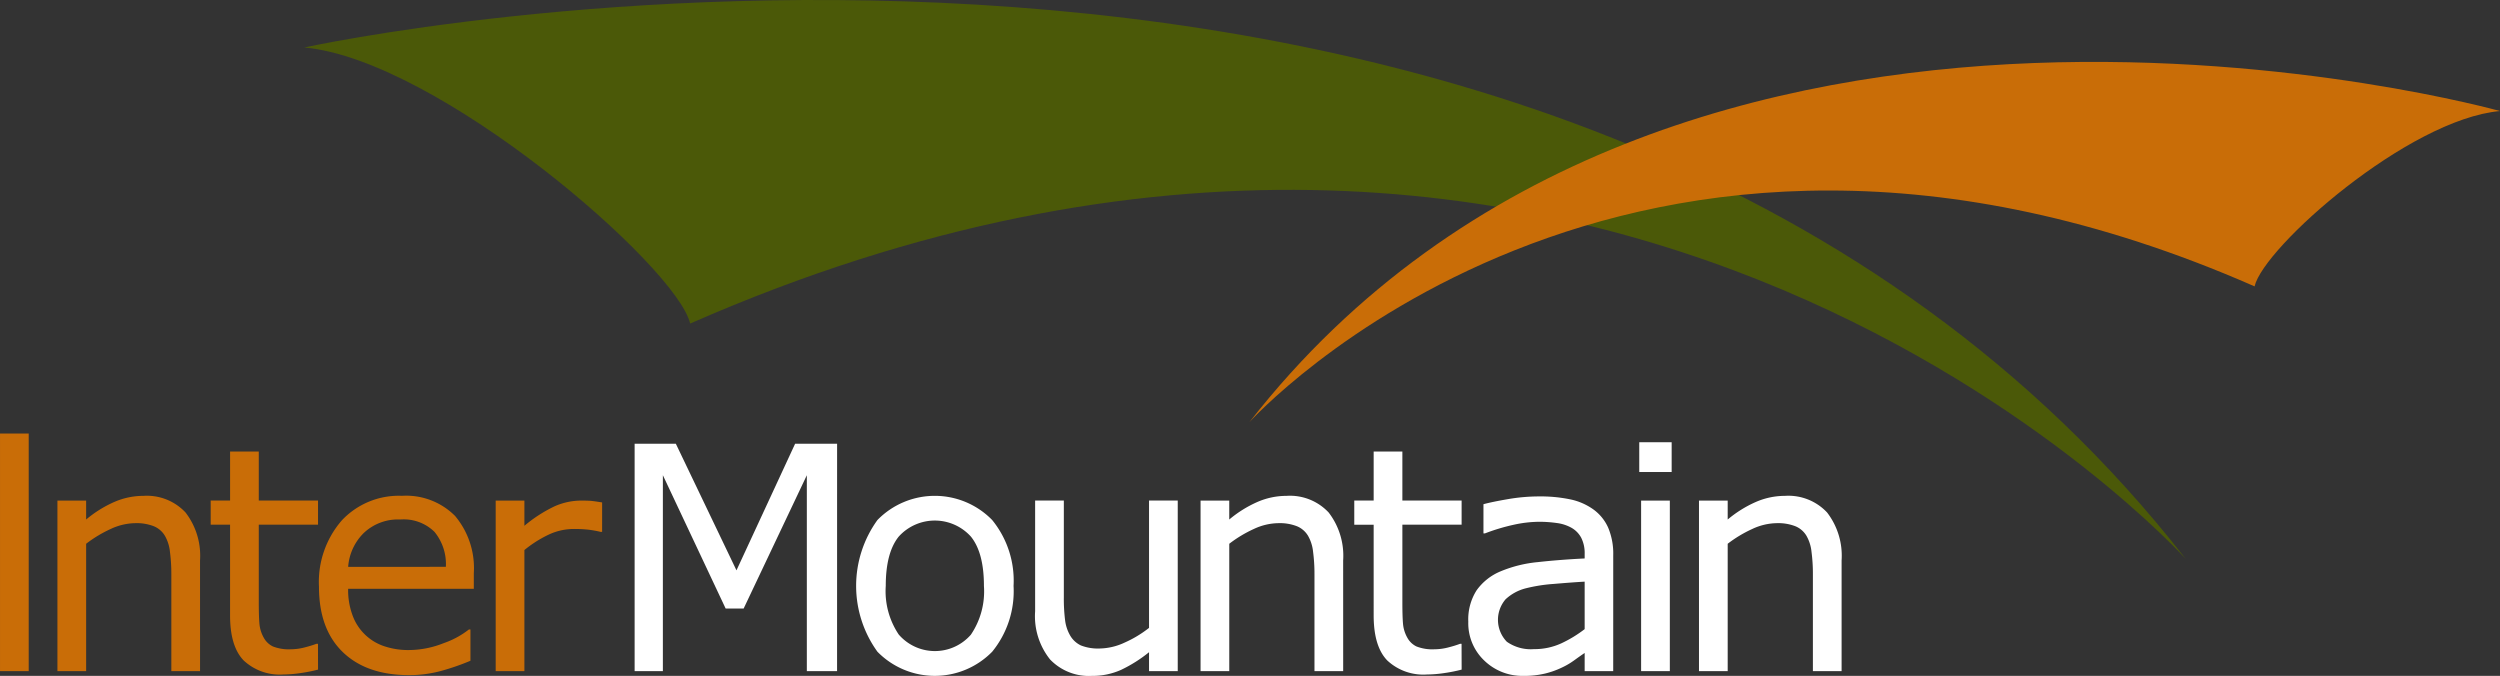
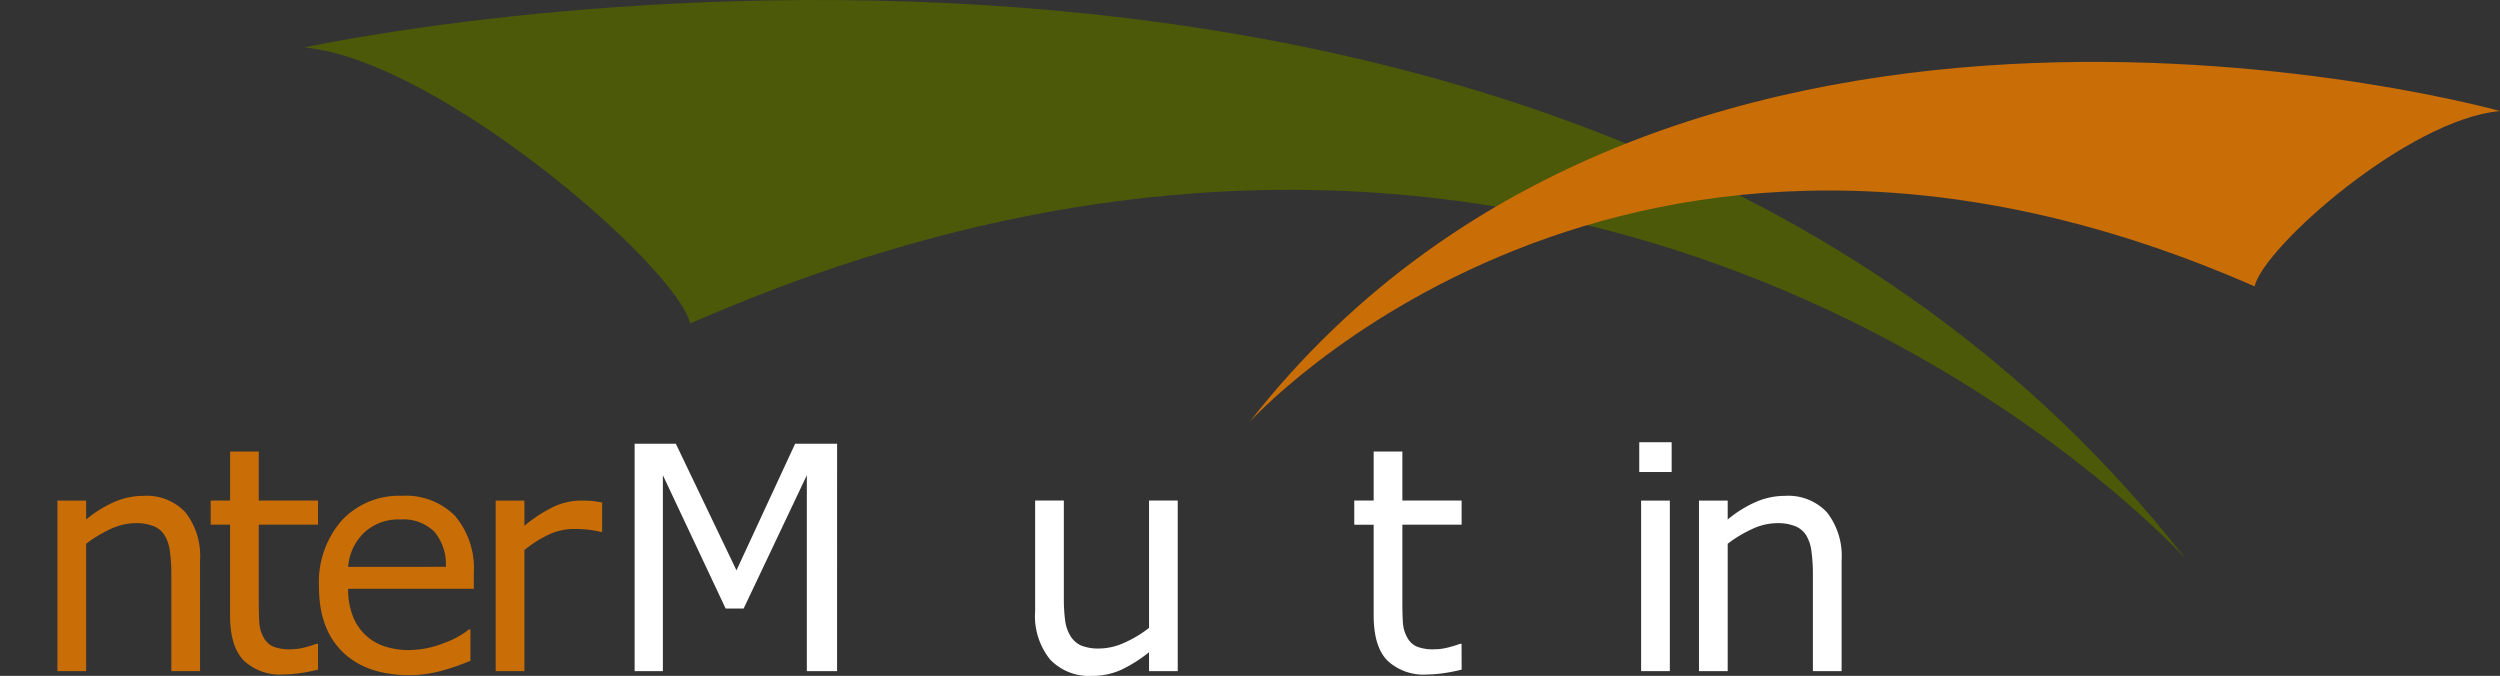
<svg xmlns="http://www.w3.org/2000/svg" xmlns:ns1="http://sodipodi.sourceforge.net/DTD/sodipodi-0.dtd" xmlns:ns2="http://www.inkscape.org/namespaces/inkscape" width="293.209" height="79.268" viewBox="0 0 293.209 79.268" version="1.1" id="svg20" ns1:docname="logo-footer.svg" ns2:version="1.1 (c68e22c387, 2021-05-23)">
  <rect x="0" y="0" width="293.209" height="79.268" fill="#333333" stroke="none" />
  <defs id="defs24" />
  <ns1:namedview id="namedview22" pagecolor="#ffffff" bordercolor="#666666" borderopacity="1.0" ns2:pageshadow="2" ns2:pageopacity="0.0" ns2:pagecheckerboard="0" showgrid="false" ns2:zoom="3.6083474" ns2:cx="146.60451" ns2:cy="39.768898" ns2:window-width="2075" ns2:window-height="1081" ns2:window-x="818" ns2:window-y="118" ns2:window-maximized="0" ns2:current-layer="logo" />
  <g id="logo" transform="translate(-20.798 -105.716)">
    <g id="Group_28" data-name="Group 28" transform="translate(56.484 105.716)">
      <path id="Path_10" data-name="Path 10" d="M156.443,143.663c-1.553-6.685-29.581-30.961-45.259-32.377,0,0,148.427-32.611,220.66,59.977C331.844,171.264,264.3,96.318,156.443,143.663Z" transform="translate(-111.184 -105.716)" fill="#4b5908" />
      <path id="Path_11" data-name="Path 11" d="M509.833,150.43c1.066-4.6,18.007-19.589,28.785-20.564,0,0-97.008-27.174-146.674,36.488C391.944,166.354,435.668,117.88,509.833,150.43Z" transform="translate(-281.095 -116.843)" fill="#c96d07" />
    </g>
    <path id="Path_12" data-name="Path 12" d="M233.056,264.206H229.51V241.23L222.1,256.863h-2.113l-7.361-15.634v22.976h-3.313V237.54h4.835l7.11,14.847,6.877-14.847h4.925Z" transform="translate(-114.084 -79.778)" fill="#1a1818" style="fill:#ffffff" />
-     <path id="Path_13" data-name="Path 13" d="M293.583,263.574a11.226,11.226,0,0,1-2.507,7.718,9.417,9.417,0,0,1-13.459,0,13.189,13.189,0,0,1,0-15.446,9.4,9.4,0,0,1,13.459,0A11.261,11.261,0,0,1,293.583,263.574Zm-3.474,0q0-3.886-1.522-5.776a5.7,5.7,0,0,0-8.48,0q-1.514,1.89-1.513,5.776a9.116,9.116,0,0,0,1.522,5.7,5.6,5.6,0,0,0,8.462.018A9.062,9.062,0,0,0,290.108,263.574Z" transform="translate(-153.911 -89.139)" fill="#1a1818" style="fill:#ffffff" />
    <path id="Path_14" data-name="Path 14" d="M345.017,274.418H341.65V272.2a16.4,16.4,0,0,1-3.259,2.06,8.144,8.144,0,0,1-3.439.716,6.3,6.3,0,0,1-4.907-1.925,8.12,8.12,0,0,1-1.755-5.65V254.414h3.367V265.8a20.256,20.256,0,0,0,.143,2.606,4.737,4.737,0,0,0,.609,1.853,2.887,2.887,0,0,0,1.253,1.147,5.484,5.484,0,0,0,2.239.358,7.165,7.165,0,0,0,2.857-.68,13.354,13.354,0,0,0,2.892-1.738V254.414h3.367Z" transform="translate(-186.089 -89.99)" fill="#1a1818" style="fill:#ffffff" />
-     <path id="Path_15" data-name="Path 15" d="M394.162,273.567h-3.367v-11.39a19.611,19.611,0,0,0-.161-2.588,4.72,4.72,0,0,0-.592-1.89,2.723,2.723,0,0,0-1.289-1.119,5.532,5.532,0,0,0-2.185-.367,6.975,6.975,0,0,0-2.883.681,14.706,14.706,0,0,0-2.883,1.736v14.936h-3.367v-20H380.8v2.22a13.727,13.727,0,0,1,3.259-2.041,8.558,8.558,0,0,1,3.457-.734,6.205,6.205,0,0,1,4.943,1.952,8.31,8.31,0,0,1,1.7,5.623Z" transform="translate(-215.831 -89.139)" fill="#1a1818" style="fill:#ffffff" />
    <path id="Path_16" data-name="Path 16" d="M435.693,265.427a18.386,18.386,0,0,1-2.069.411,14.112,14.112,0,0,1-2,.161,6.188,6.188,0,0,1-4.657-1.647q-1.593-1.648-1.593-5.283V248.432H423.1V245.6h2.274v-5.749h3.367V245.6h6.948v2.83h-6.948v9.116q0,1.576.071,2.462a4.028,4.028,0,0,0,.5,1.657,2.421,2.421,0,0,0,1.084,1.047,5.079,5.079,0,0,0,2.1.332,6.618,6.618,0,0,0,1.72-.242,12.427,12.427,0,0,0,1.289-.4h.178Z" transform="translate(-243.468 -81.177)" fill="#1a1818" style="fill:#ffffff" />
-     <path id="Path_17" data-name="Path 17" d="M473.965,273.677h-3.349v-2.13q-.448.3-1.209.85a8.576,8.576,0,0,1-1.478.869,10,10,0,0,1-1.934.69,10.47,10.47,0,0,1-2.561.278,6.4,6.4,0,0,1-4.584-1.79,6.032,6.032,0,0,1-1.881-4.568,6.32,6.32,0,0,1,.976-3.679,6.5,6.5,0,0,1,2.785-2.212,15.024,15.024,0,0,1,4.387-1.093q2.563-.285,5.5-.429v-.52a4,4,0,0,0-.4-1.9,2.939,2.939,0,0,0-1.155-1.182,4.772,4.772,0,0,0-1.72-.555,14.856,14.856,0,0,0-2.094-.144,14.248,14.248,0,0,0-2.956.349,23.082,23.082,0,0,0-3.366,1.012h-.179V254.1q.984-.269,2.847-.59a21.438,21.438,0,0,1,3.671-.323,17.036,17.036,0,0,1,3.68.349,7.144,7.144,0,0,1,2.713,1.19,5.293,5.293,0,0,1,1.719,2.131,7.866,7.866,0,0,1,.591,3.241Zm-3.349-4.925v-5.57q-1.541.09-3.626.268a18.688,18.688,0,0,0-3.3.52,5.431,5.431,0,0,0-2.346,1.28,3.694,3.694,0,0,0,.143,4.979,4.868,4.868,0,0,0,3.171.868,7.526,7.526,0,0,0,3.241-.689A14.579,14.579,0,0,0,470.616,268.752Z" transform="translate(-263.964 -89.249)" fill="#1a1818" style="fill:#ffffff" />
    <path id="Path_18" data-name="Path 18" d="M511.56,240.579h-3.8v-3.492h3.8Zm-.214,23.353h-3.368v-20h3.368Z" transform="translate(-294.704 -79.504)" fill="#1a1818" style="fill:#ffffff" />
    <path id="Path_19" data-name="Path 19" d="M542.219,273.567h-3.366v-11.39a19.68,19.68,0,0,0-.161-2.588,4.752,4.752,0,0,0-.591-1.89,2.72,2.72,0,0,0-1.289-1.119,5.533,5.533,0,0,0-2.185-.367,6.971,6.971,0,0,0-2.883.681,14.712,14.712,0,0,0-2.884,1.736v14.936h-3.367v-20h3.367v2.22a13.723,13.723,0,0,1,3.26-2.041,8.553,8.553,0,0,1,3.456-.734,6.206,6.206,0,0,1,4.943,1.952,8.306,8.306,0,0,1,1.7,5.623Z" transform="translate(-305.432 -89.139)" fill="#1a1818" style="fill:#ffffff" />
    <g id="Group_29" data-name="Group 29" transform="translate(20.798 156.562)">
-       <path id="Path_20" data-name="Path 20" d="M24.165,262.367H20.8V234.5h3.367Z" transform="translate(-20.798 -234.501)" fill="#c96d07" />
      <path id="Path_21" data-name="Path 21" d="M54.584,273.567H51.217v-11.39a19.617,19.617,0,0,0-.161-2.588,4.74,4.74,0,0,0-.591-1.89,2.72,2.72,0,0,0-1.289-1.119,5.531,5.531,0,0,0-2.185-.367,6.971,6.971,0,0,0-2.883.681,14.687,14.687,0,0,0-2.883,1.736v14.936H37.857v-20h3.367v2.22a13.7,13.7,0,0,1,3.26-2.041,8.553,8.553,0,0,1,3.456-.734,6.207,6.207,0,0,1,4.943,1.952,8.31,8.31,0,0,1,1.7,5.623Z" transform="translate(-31.122 -245.701)" fill="#c96d07" />
      <path id="Path_22" data-name="Path 22" d="M95.973,265.427a18.388,18.388,0,0,1-2.068.411,14.134,14.134,0,0,1-2,.161,6.187,6.187,0,0,1-4.656-1.647q-1.594-1.648-1.593-5.283V248.432H83.383V245.6h2.275v-5.749h3.366V245.6h6.949v2.83H89.024v9.116q0,1.576.072,2.462a4.012,4.012,0,0,0,.5,1.657,2.418,2.418,0,0,0,1.083,1.047,5.084,5.084,0,0,0,2.1.332A6.617,6.617,0,0,0,94.5,262.8a12.363,12.363,0,0,0,1.289-.4h.178Z" transform="translate(-58.673 -237.74)" fill="#c96d07" />
      <path id="Path_23" data-name="Path 23" d="M133.713,263.914H118.974a8.52,8.52,0,0,0,.555,3.214,5.944,5.944,0,0,0,3.734,3.537,8.812,8.812,0,0,0,2.821.43,11.147,11.147,0,0,0,4.11-.815,10.1,10.1,0,0,0,2.946-1.6h.179v3.671a27.766,27.766,0,0,1-3.474,1.2,14.1,14.1,0,0,1-3.725.484q-4.978,0-7.772-2.7t-2.794-7.655a11,11,0,0,1,2.677-7.791,9.162,9.162,0,0,1,7.047-2.883,8.093,8.093,0,0,1,6.241,2.364,9.511,9.511,0,0,1,2.194,6.715Zm-3.277-2.579a5.952,5.952,0,0,0-1.334-4.1,5.14,5.14,0,0,0-4-1.451,5.834,5.834,0,0,0-4.307,1.594,6.191,6.191,0,0,0-1.818,3.958Z" transform="translate(-78.143 -245.701)" fill="#c96d07" />
      <path id="Path_24" data-name="Path 24" d="M180.527,258.086h-.179a12.363,12.363,0,0,0-1.459-.26,15.057,15.057,0,0,0-1.674-.08,6.939,6.939,0,0,0-3.009.689,13.833,13.833,0,0,0-2.794,1.782v14.2h-3.367v-20h3.367v2.955a16.535,16.535,0,0,1,3.537-2.283,7.711,7.711,0,0,1,3.125-.672q.878,0,1.272.045t1.182.171Z" transform="translate(-109.909 -246.552)" fill="#c96d07" />
    </g>
  </g>
</svg>